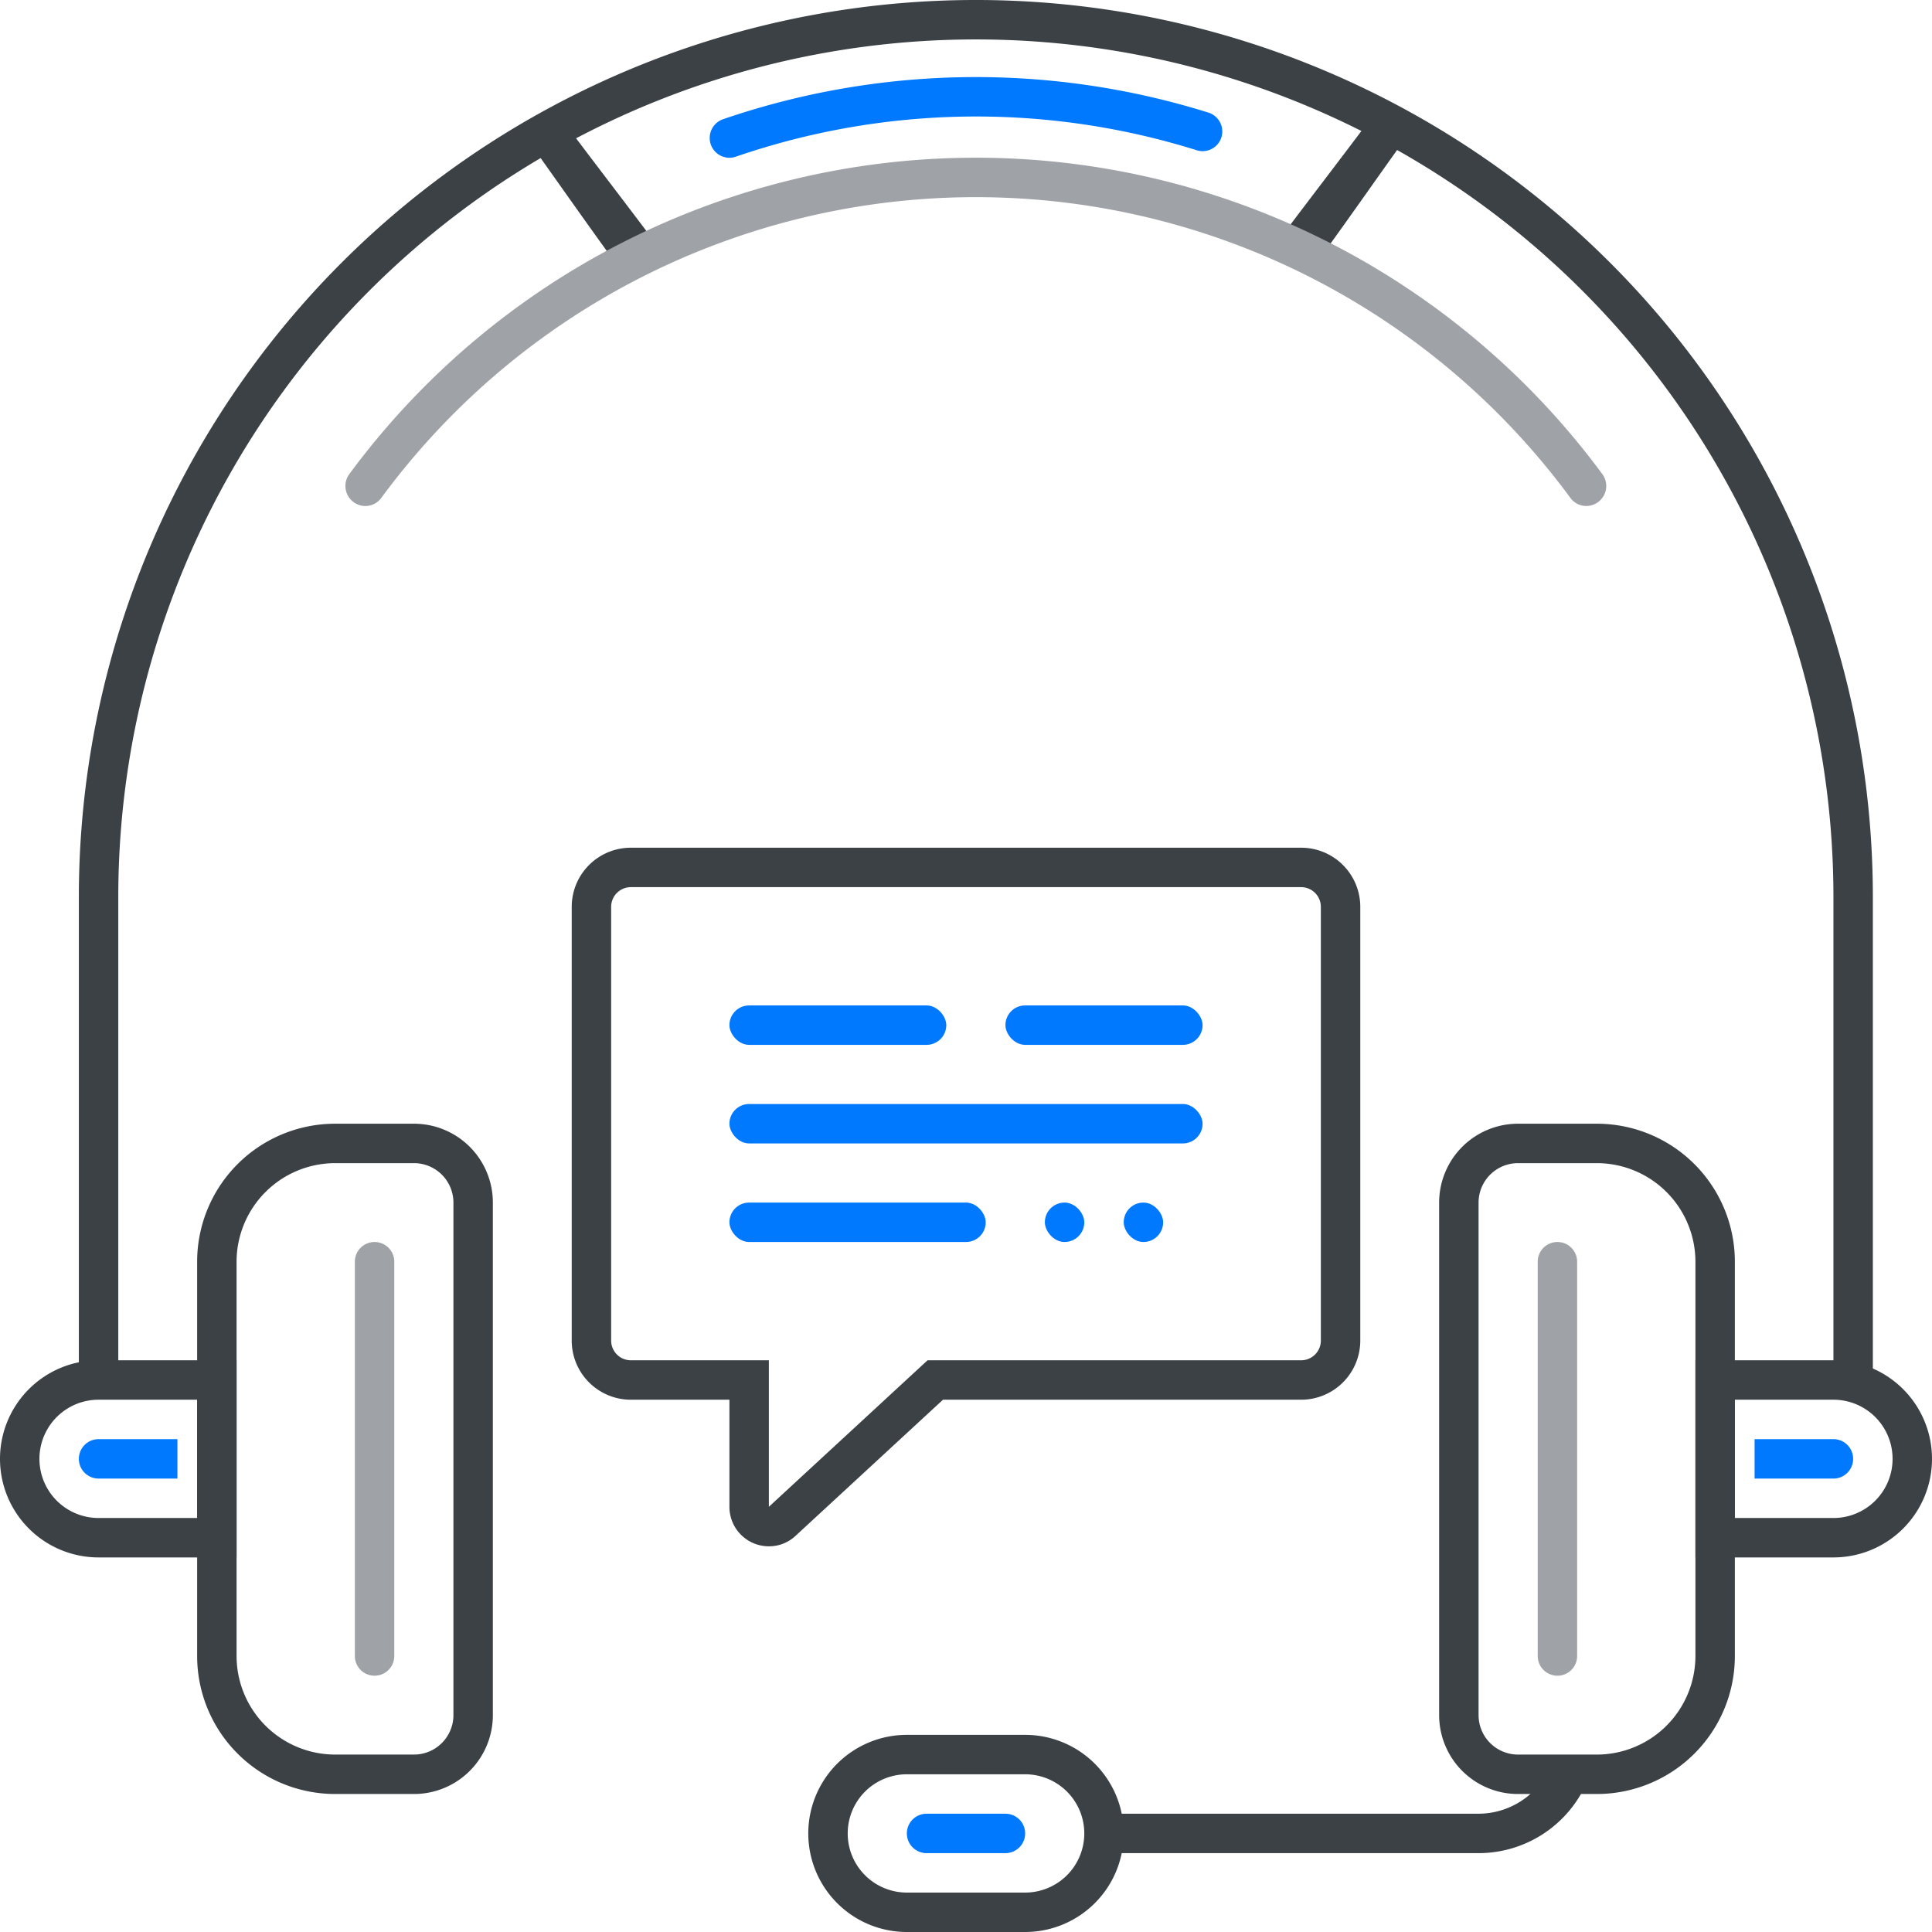
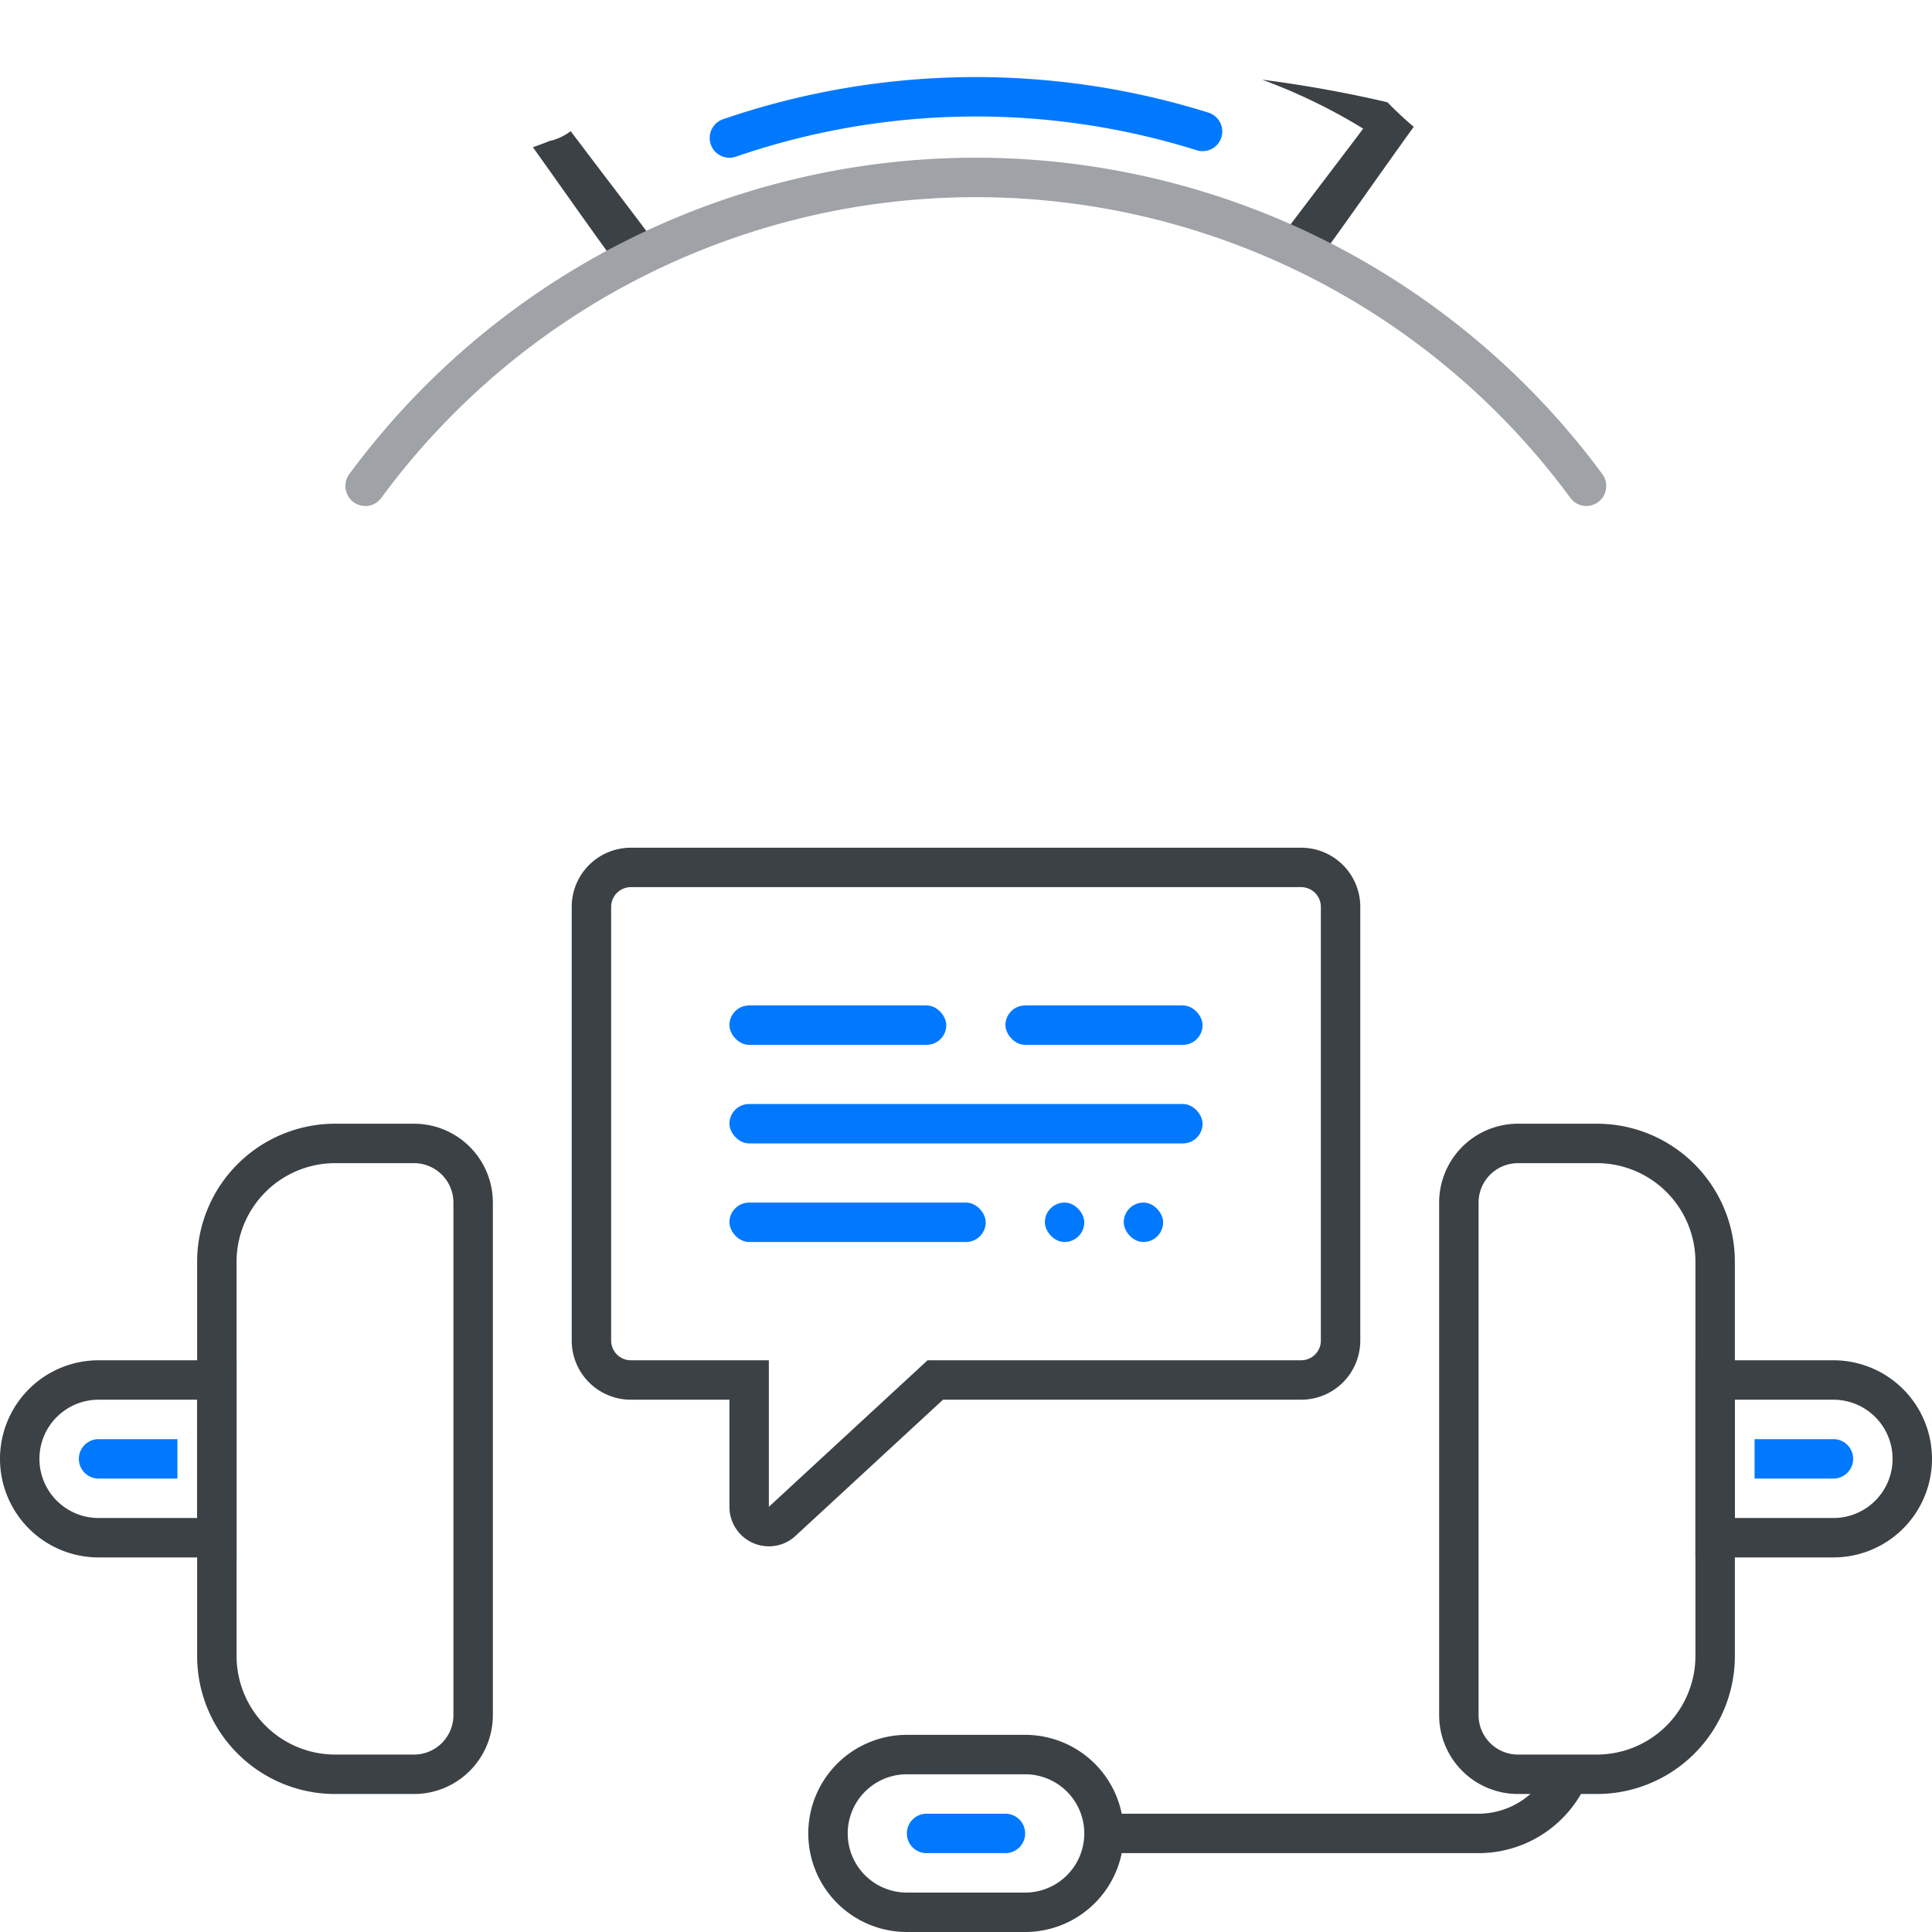
<svg xmlns="http://www.w3.org/2000/svg" id="7e829f6a-3cb1-4b52-ac1f-be60561c4327" data-name="Layer 1" viewBox="0 0 98 98">
  <defs>
    <style>.\34 f4c81d0-81a8-49d1-92aa-fdaebd346e58{fill:#0079ff;}.\34 0d38699-b4ab-45da-8866-7c9c1aba39e7{fill:#3c4146;}.\32 ce8e0a8-e8b7-4d29-993c-e633f2cca0e2{fill:#9fa2a7;}</style>
  </defs>
  <title>icon---</title>
  <rect class="4f4c81d0-81a8-49d1-92aa-fdaebd346e58" x="37" y="61" width="13" height="2" rx="1" ry="1" />
  <rect class="4f4c81d0-81a8-49d1-92aa-fdaebd346e58" x="37" y="51" width="11" height="2" rx="1" ry="1" />
  <rect class="4f4c81d0-81a8-49d1-92aa-fdaebd346e58" x="51" y="51" width="10" height="2" rx="1" ry="1" />
  <rect class="4f4c81d0-81a8-49d1-92aa-fdaebd346e58" x="37" y="56" width="24" height="2" rx="1" ry="1" />
  <rect class="4f4c81d0-81a8-49d1-92aa-fdaebd346e58" x="53" y="61" width="2" height="2" rx="1" ry="1" />
  <rect class="4f4c81d0-81a8-49d1-92aa-fdaebd346e58" x="57" y="61" width="2" height="2" rx="1" ry="1" />
-   <path class="4f4c81d0-81a8-49d1-92aa-fdaebd346e58" d="M9,73H5a1,1,0,0,0,0,2H9V73Z" />
+   <path class="4f4c81d0-81a8-49d1-92aa-fdaebd346e58" d="M9,73H5a1,1,0,0,0,0,2H9V73" />
  <path class="4f4c81d0-81a8-49d1-92aa-fdaebd346e58" d="M93,73H89v2h4a1,1,0,0,0,0-2Z" />
  <path class="4f4c81d0-81a8-49d1-92aa-fdaebd346e58" d="M36,7.007a1,1,0,0,0,1.339.936,37.446,37.446,0,0,1,23.351-.326A.998.998,0,0,0,62,6.673h0a1.004,1.004,0,0,0-.697-.959,39.525,39.525,0,0,0-24.631.335A1.004,1.004,0,0,0,36,6.999Z" />
  <path class="40d38699-b4ab-45da-8866-7c9c1aba39e7" d="M21,59a2.002,2.002,0,0,1,2,2V87a2.002,2.002,0,0,1-2,2H17a5.006,5.006,0,0,1-5-5V64a5.006,5.006,0,0,1,5-5h4m0-2H17a7,7,0,0,0-7,7V84a7,7,0,0,0,7,7h4a4,4,0,0,0,4-4V61a4,4,0,0,0-4-4Z" />
  <path class="40d38699-b4ab-45da-8866-7c9c1aba39e7" d="M10,71v6H5a3,3,0,1,1,0-6h5m2-2H5a5,5,0,0,0-5,5v0a5,5,0,0,0,5,5h7V69Z" />
  <path class="40d38699-b4ab-45da-8866-7c9c1aba39e7" d="M81,59a5.006,5.006,0,0,1,5,5V84a5.006,5.006,0,0,1-5,5H77a2.002,2.002,0,0,1-2-2V61a2.002,2.002,0,0,1,2-2h4m0-2H77a4,4,0,0,0-4,4V87a4,4,0,0,0,4,4h4a7,7,0,0,0,7-7V64a7,7,0,0,0-7-7Z" />
  <path class="40d38699-b4ab-45da-8866-7c9c1aba39e7" d="M93,71a3,3,0,1,1,0,6H88V71h5m0-2H86V79h7a5,5,0,0,0,5-5v0a5,5,0,0,0-5-5Z" />
  <path class="40d38699-b4ab-45da-8866-7c9c1aba39e7" d="M66,45a1.001,1.001,0,0,1,1,1V68a1.001,1.001,0,0,1-1,1H47.051l-.575.53L39,76.432V69H32a1.001,1.001,0,0,1-1-1V46a1.001,1.001,0,0,1,1-1H66m0-2H32a3,3,0,0,0-3,3V68a3,3,0,0,0,3,3h5v5.432a2,2,0,0,0,2.013,2.004,1.962,1.962,0,0,0,1.344-.534L47.833,71H66a3,3,0,0,0,3-3V46a3,3,0,0,0-3-3Z" />
  <path class="40d38699-b4ab-45da-8866-7c9c1aba39e7" d="M78.595,89.708A3.984,3.984,0,0,1,75,92H56.21c-.068.677-.158,1.343-.276,2H75a5.999,5.999,0,0,0,5.749-4.292Z" />
-   <path class="40d38699-b4ab-45da-8866-7c9c1aba39e7" d="M93,45.5V70h2V45.5a45.5,45.5,0,0,0-91,0V69.811a3.088,3.088,0,0,1,1.25-.45c.25-.033.5-.054.75-.086V45.5a43.5,43.5,0,0,1,87,0Z" />
  <path class="40d38699-b4ab-45da-8866-7c9c1aba39e7" d="M35,12c-.087.052-1.913-.053-2,0-.608-.812-1.776-2.347-2.408-3.177-.55-.723-1.107-1.457-1.641-2.167l-.016.008a2.92,2.92,0,0,1-.918.455c-.042.012-.09.017-.133.027-.28.118-.566.223-.853.322C28.364,9.332,29.593,11.096,31,13.033a14.291,14.291,0,0,1,1.98-1.193C32.876,11.625,35.056,12.235,35,12Z" />
  <path class="40d38699-b4ab-45da-8866-7c9c1aba39e7" d="M70.376,5.186a63.843,63.843,0,0,0-6.358-1.145A28.748,28.748,0,0,1,69.147,6.525c-.563.75-1.157,1.531-1.74,2.298C66.776,9.653,65.608,11.188,65,12c-.085-.052-2.912.048-3,0-.045.243,3.139-.359,3.039-.136A14.118,14.118,0,0,1,67,13.033c1.664-2.29,3.077-4.338,4.712-6.6A18.188,18.188,0,0,1,70.376,5.186Z" />
  <path class="40d38699-b4ab-45da-8866-7c9c1aba39e7" d="M52,90a3,3,0,0,1,0,6H46a3,3,0,0,1,0-6h6m0-2H46a5,5,0,0,0,0,10h6a5,5,0,0,0,0-10Z" />
  <path class="4f4c81d0-81a8-49d1-92aa-fdaebd346e58" d="M51,92H47a1,1,0,0,0,0,2h4a1,1,0,0,0,0-2Z" />
-   <path class="2ce8e0a8-e8b7-4d29-993c-e633f2cca0e2" d="M79,63a1,1,0,0,0-1,1V84a1,1,0,0,0,2,0V64a1,1,0,0,0-1-1Z" />
-   <path class="2ce8e0a8-e8b7-4d29-993c-e633f2cca0e2" d="M19,63a1,1,0,0,0-1,1V84a1,1,0,0,0,2,0V64a1,1,0,0,0-1-1Z" />
  <path class="2ce8e0a8-e8b7-4d29-993c-e633f2cca0e2" d="M18.536,25.667a1,1,0,0,0,.804-.409,37.437,37.437,0,0,1,60.319,0,1,1,0,0,0,.804.409h0a1.016,1.016,0,0,0,.811-1.624,39.489,39.489,0,0,0-63.551,0,1.016,1.016,0,0,0,.811,1.624Z" />
</svg>